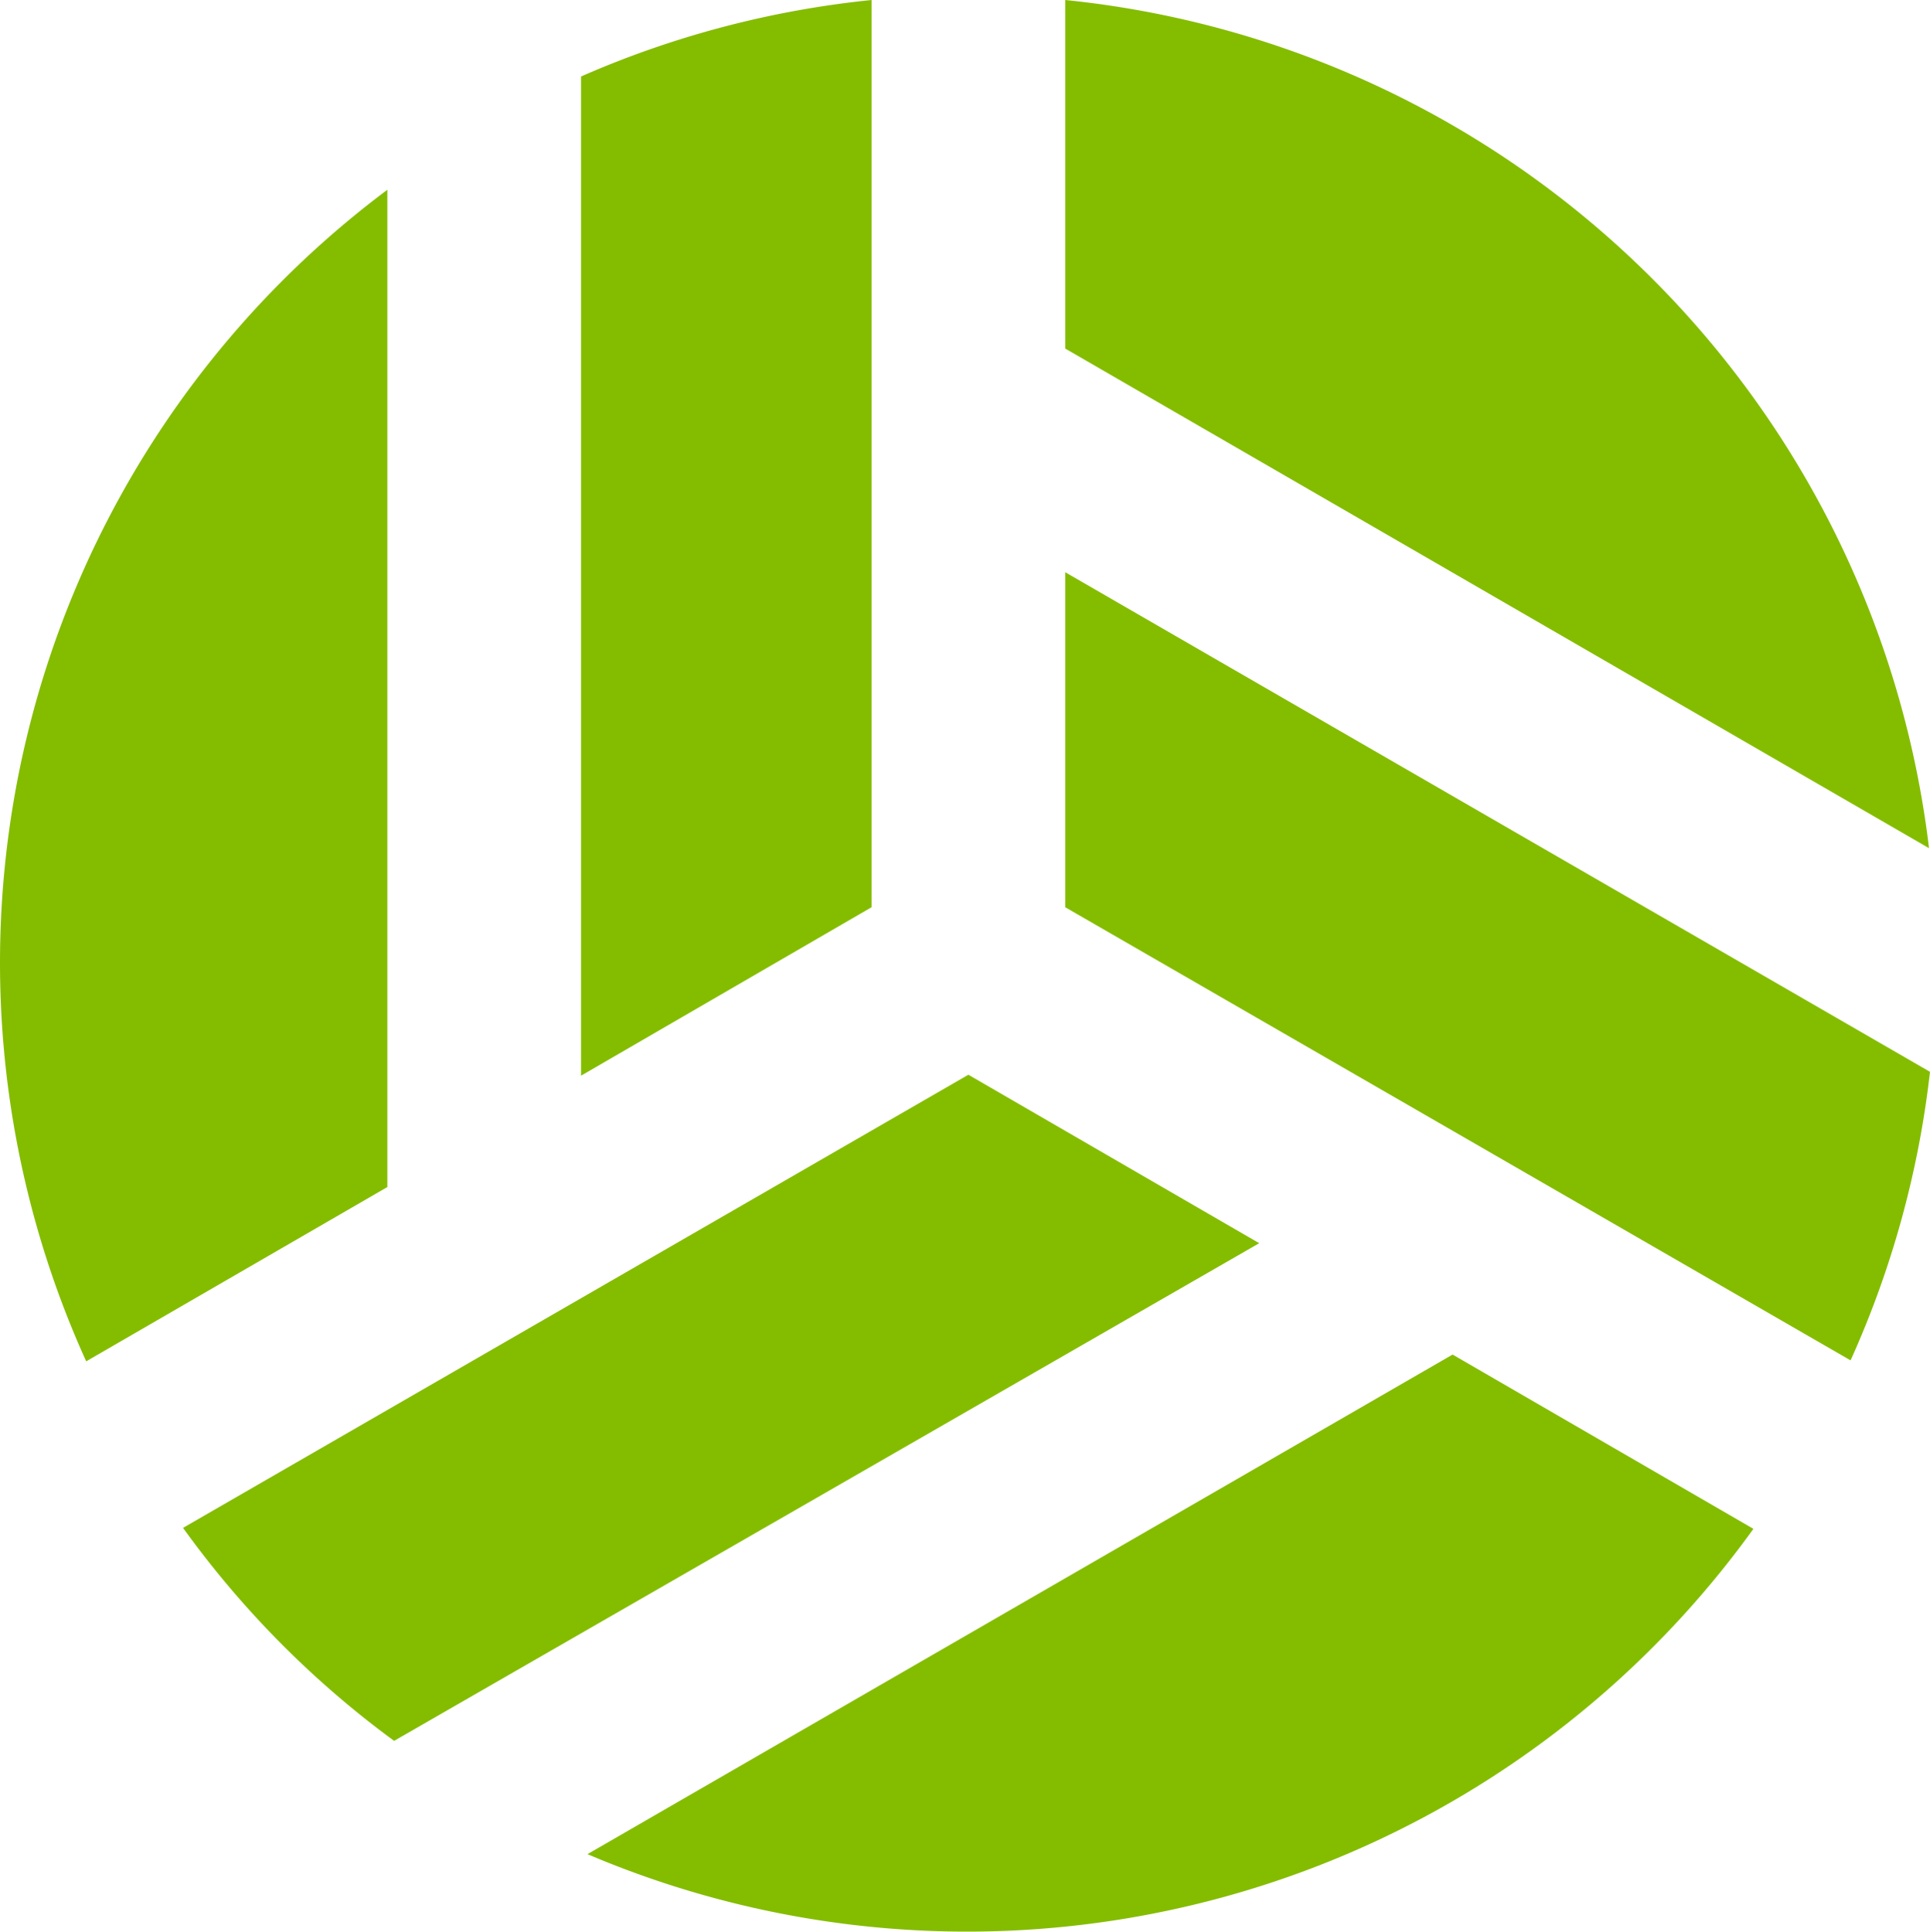
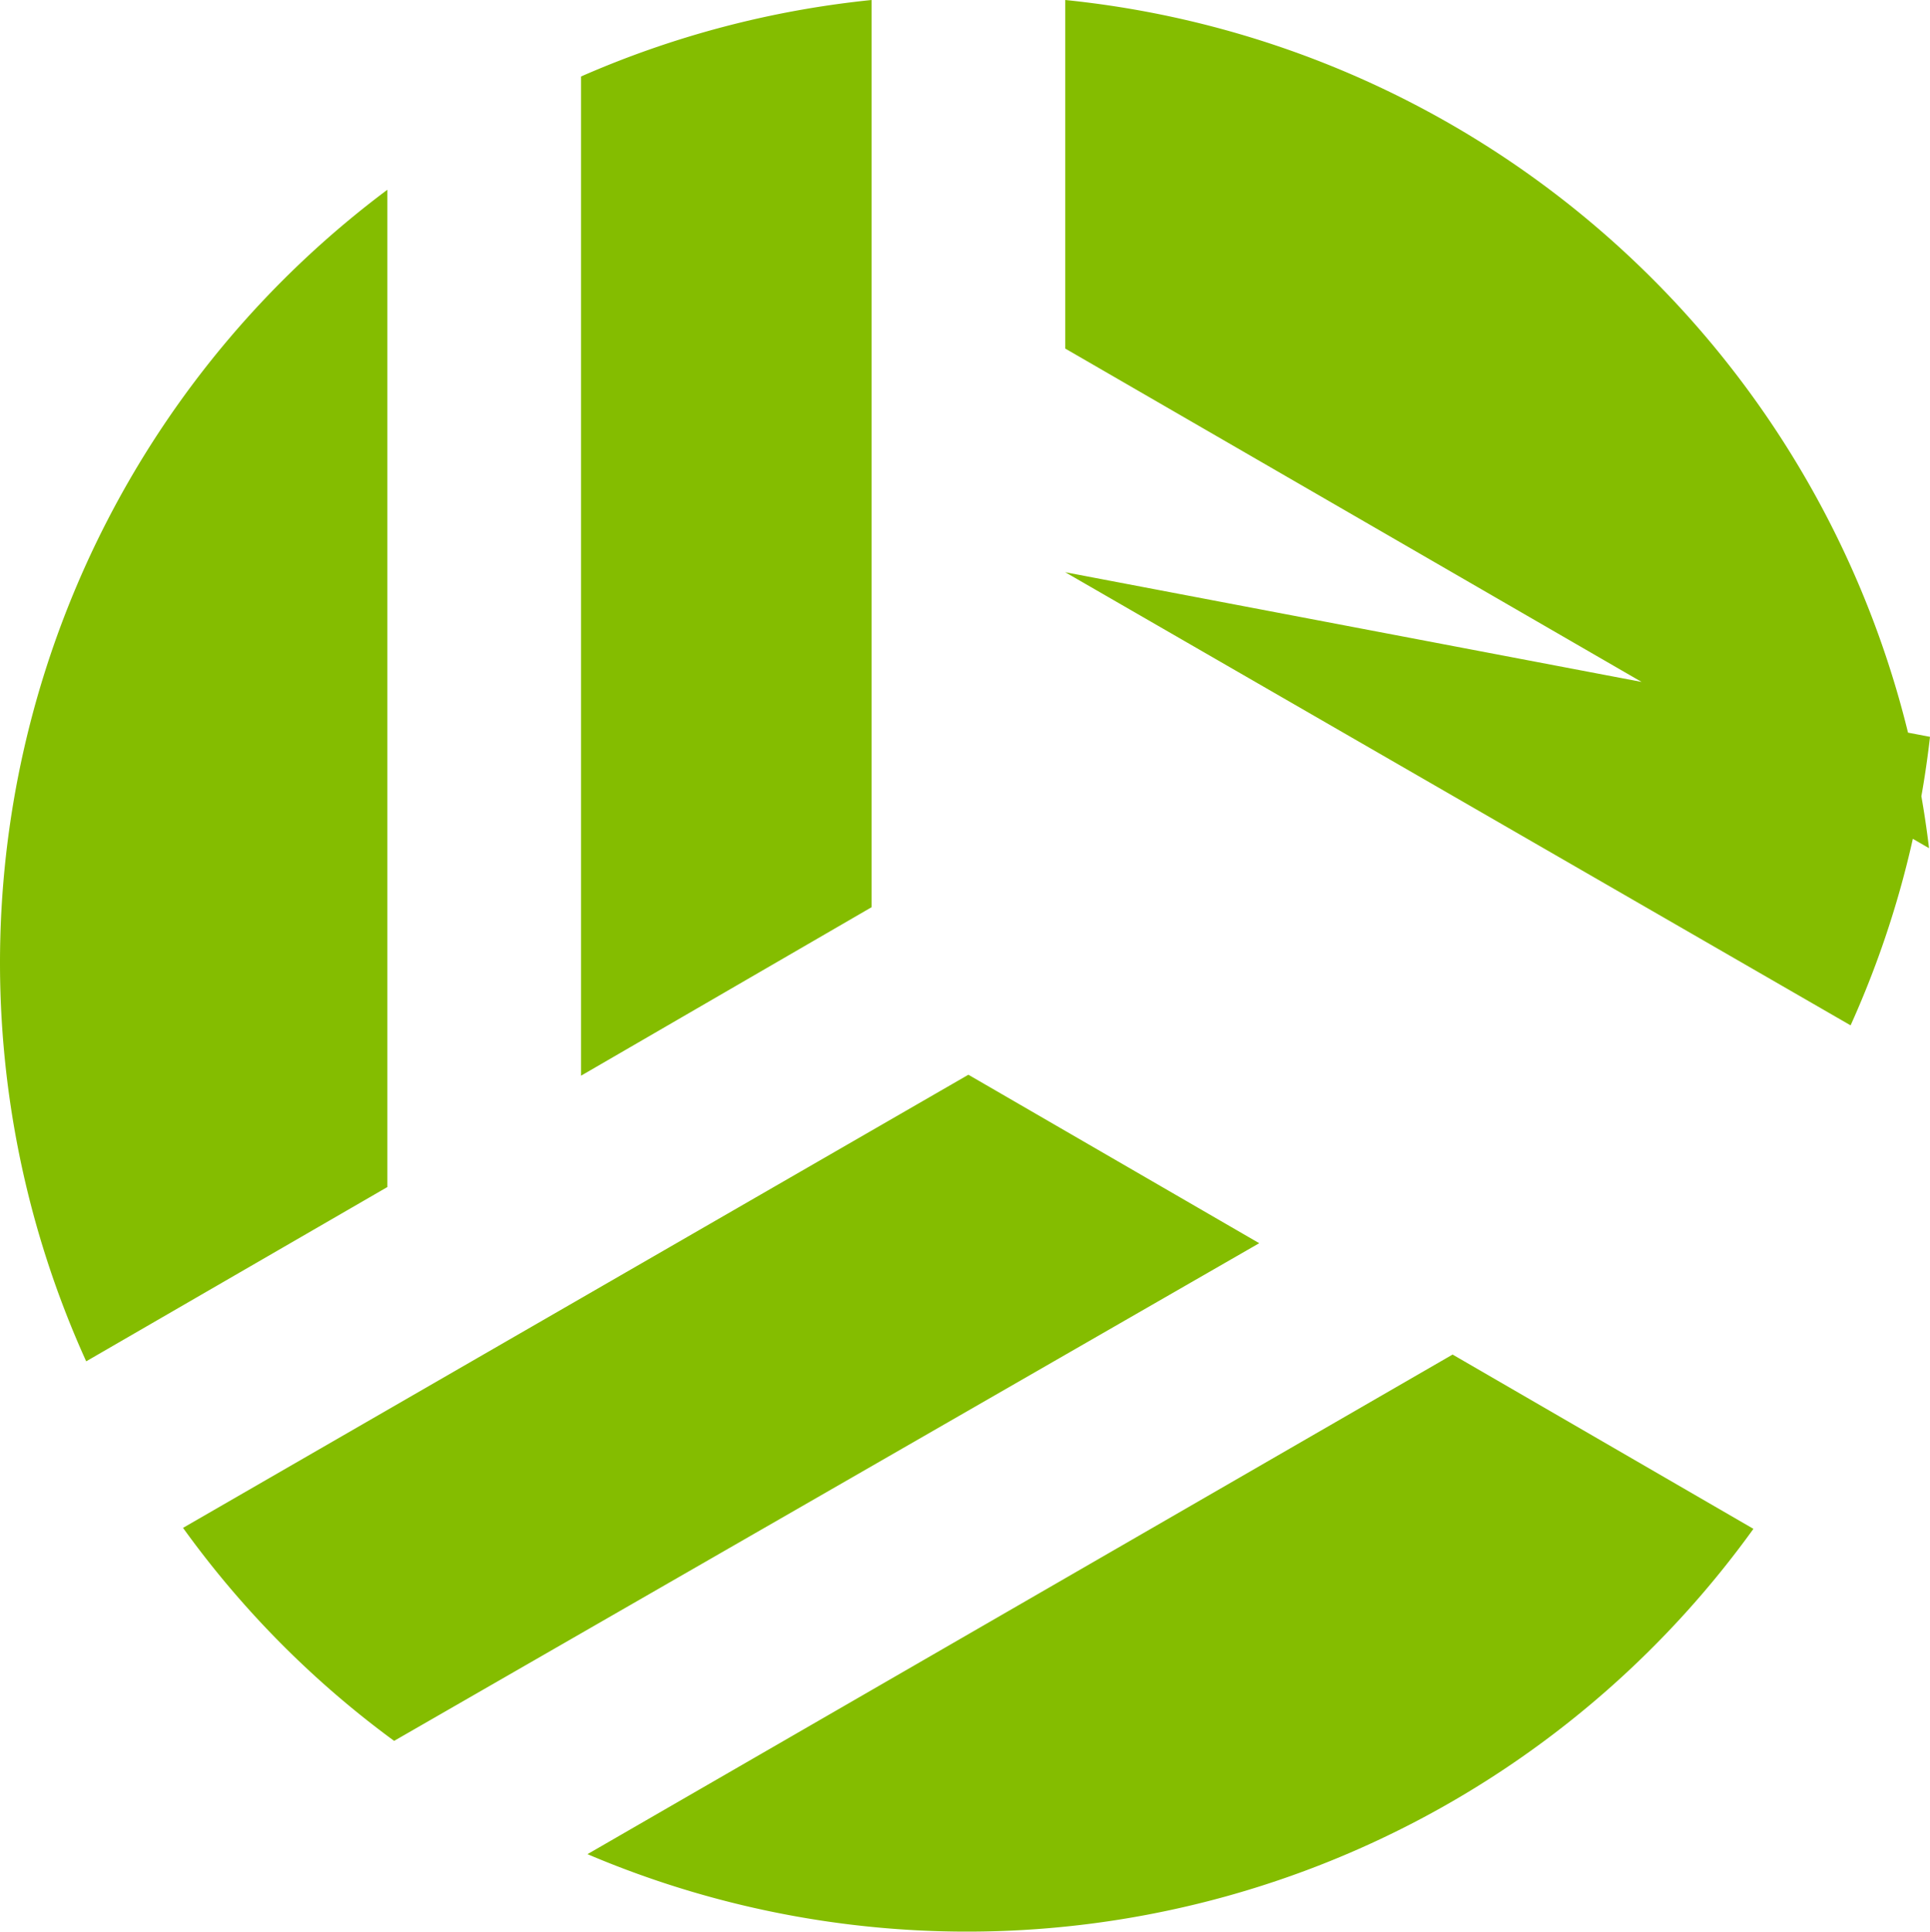
<svg xmlns="http://www.w3.org/2000/svg" width="29.895" height="29.925" viewBox="0 0 29.895 29.925">
-   <path id="baseline-sports-volleyball" d="M9,6.015a14.95,14.95,0,0,0-4.665,18.15L9,21.465ZM16.5,17.13V3.075A14.977,14.977,0,0,0,12,4.26V19.74ZM18,19.725,5.835,26.745a14.837,14.837,0,0,0,3.27,3.3l13.4-7.71Zm1.5-7.785v5.19l12.165,7.02a14.965,14.965,0,0,0,1.23-4.47L19.5,11.94ZM12.1,31.8a15.007,15.007,0,0,0,18.06-5.04L25.5,24.06ZM32.88,16.215A15,15,0,0,0,19.5,3.075v5.4Z" transform="translate(-3 -3.075)" fill="#84bd00" />
+   <path id="baseline-sports-volleyball" d="M9,6.015a14.95,14.95,0,0,0-4.665,18.15L9,21.465ZM16.5,17.13V3.075A14.977,14.977,0,0,0,12,4.26V19.74ZM18,19.725,5.835,26.745a14.837,14.837,0,0,0,3.27,3.3l13.4-7.71Zm1.5-7.785l12.165,7.02a14.965,14.965,0,0,0,1.23-4.47L19.5,11.94ZM12.1,31.8a15.007,15.007,0,0,0,18.06-5.04L25.5,24.06ZM32.88,16.215A15,15,0,0,0,19.5,3.075v5.4Z" transform="translate(-3 -3.075)" fill="#84bd00" />
</svg>